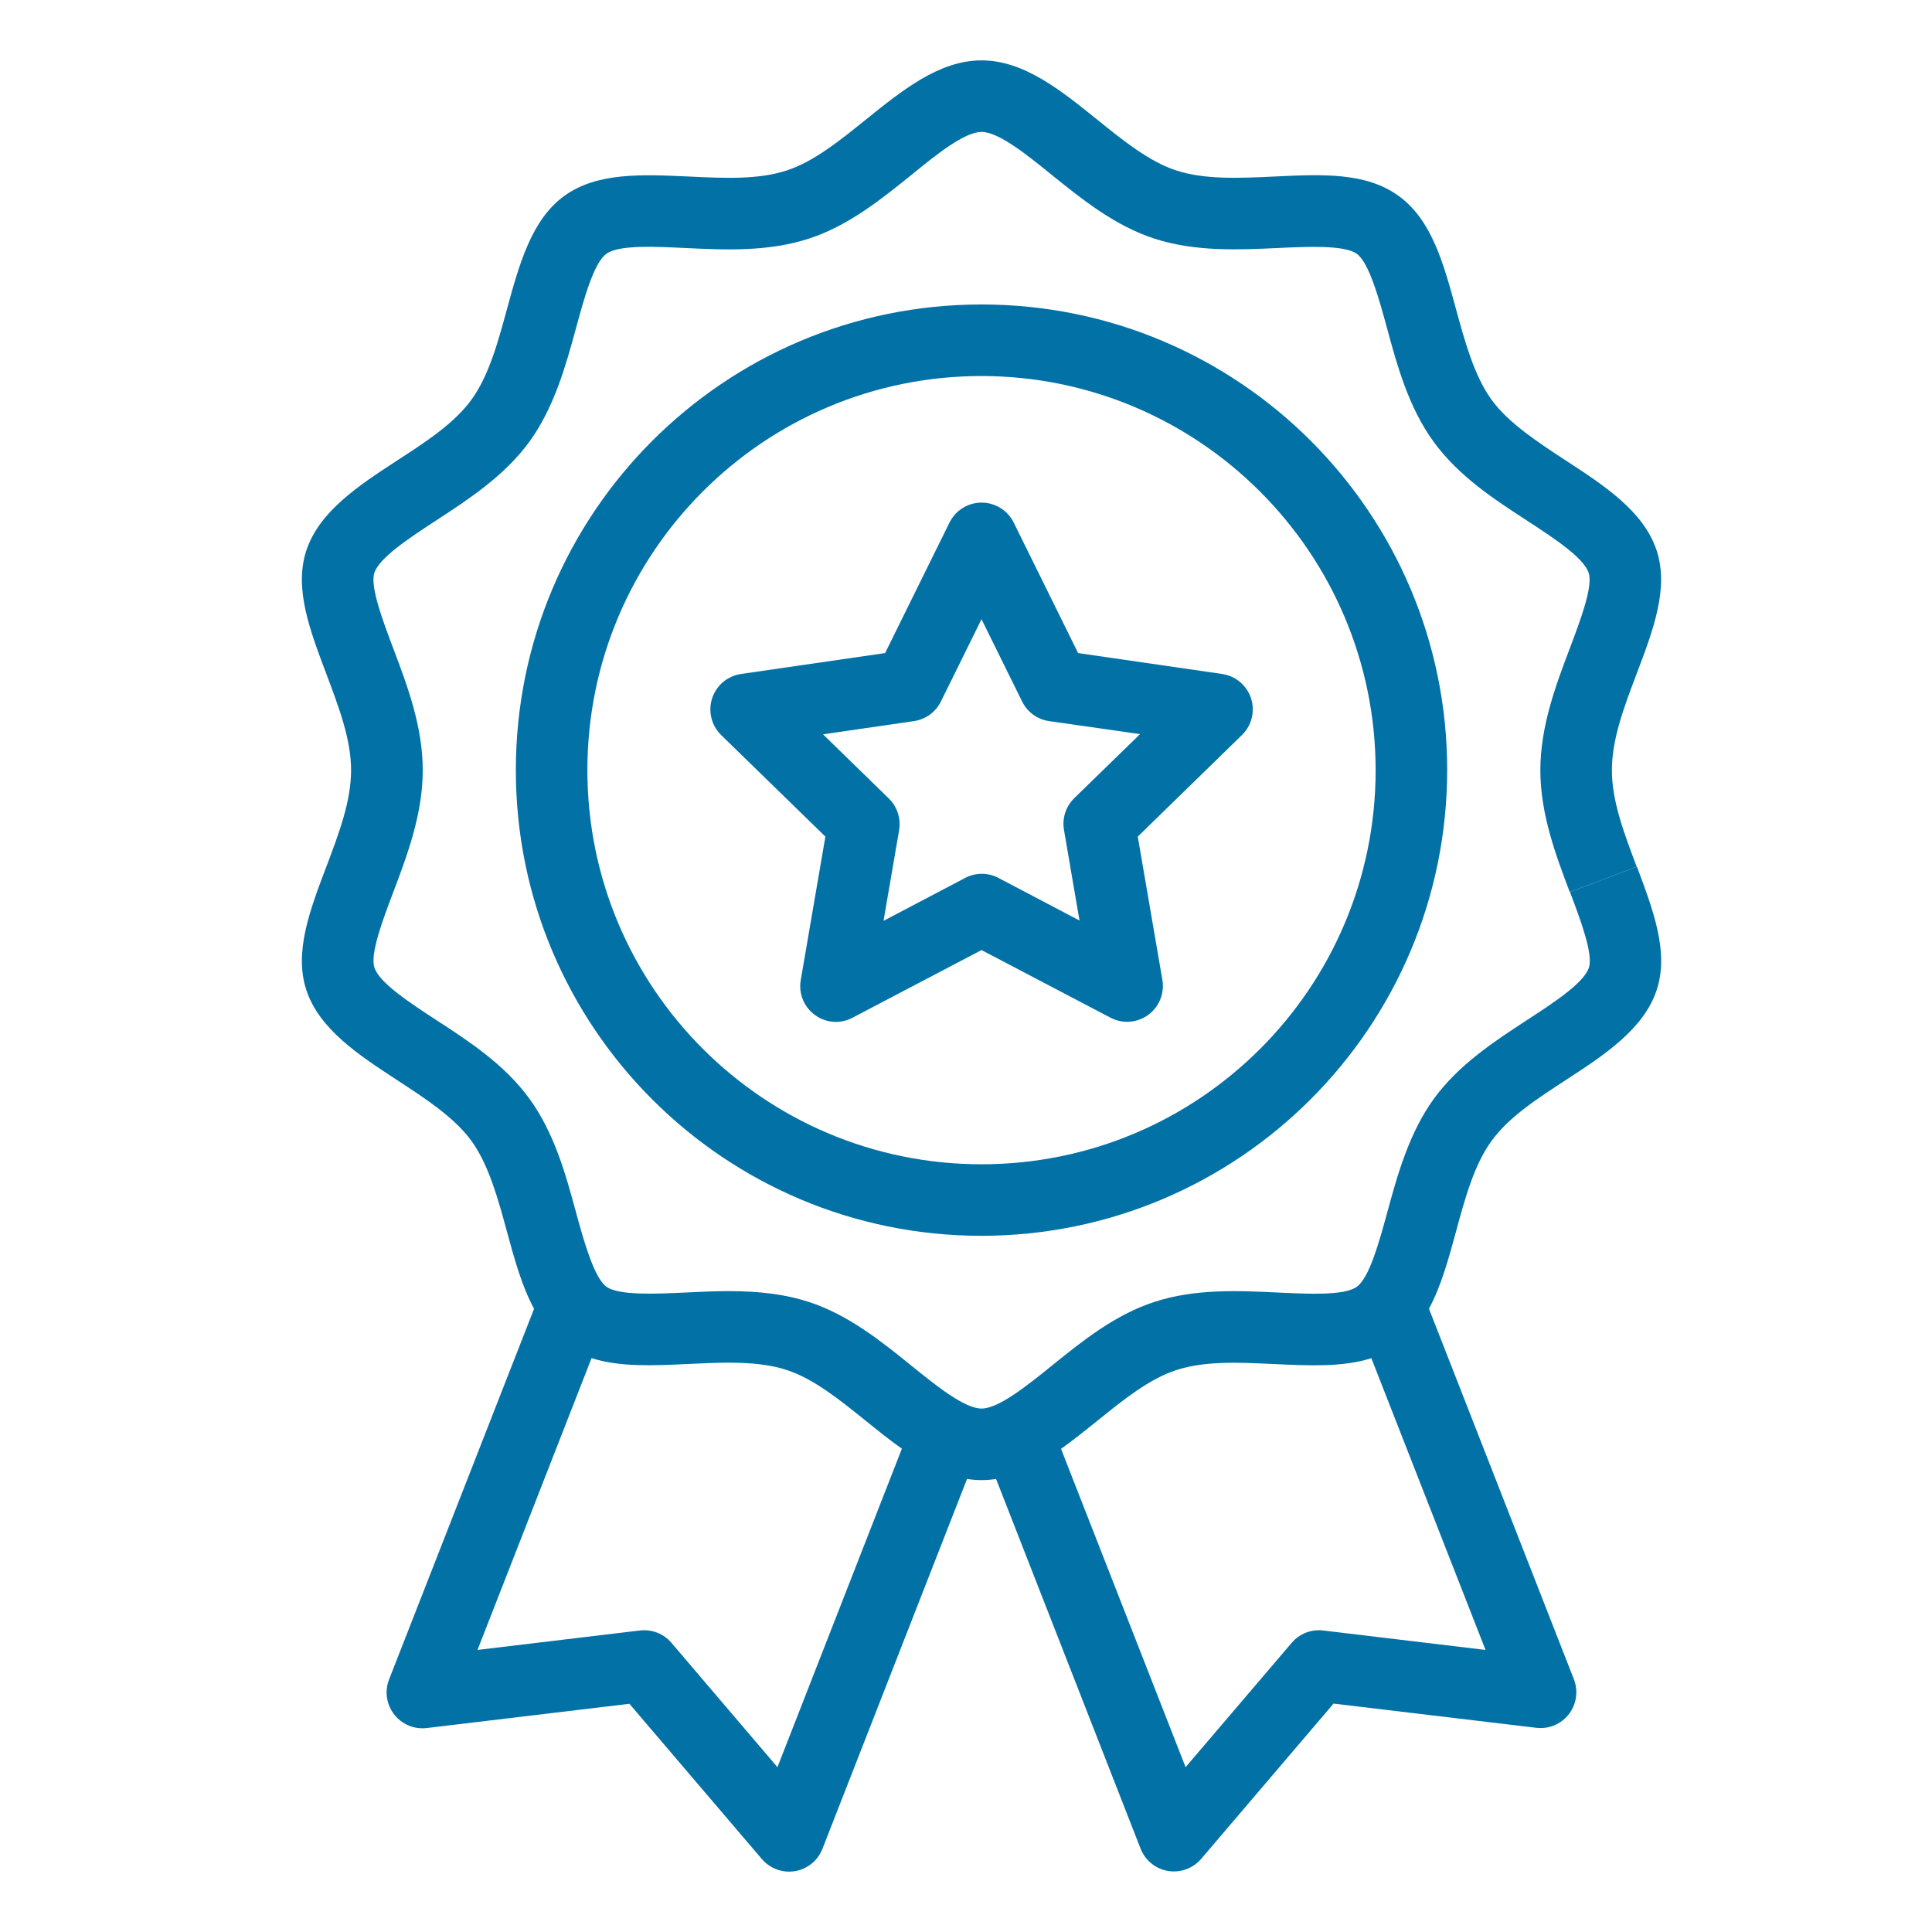
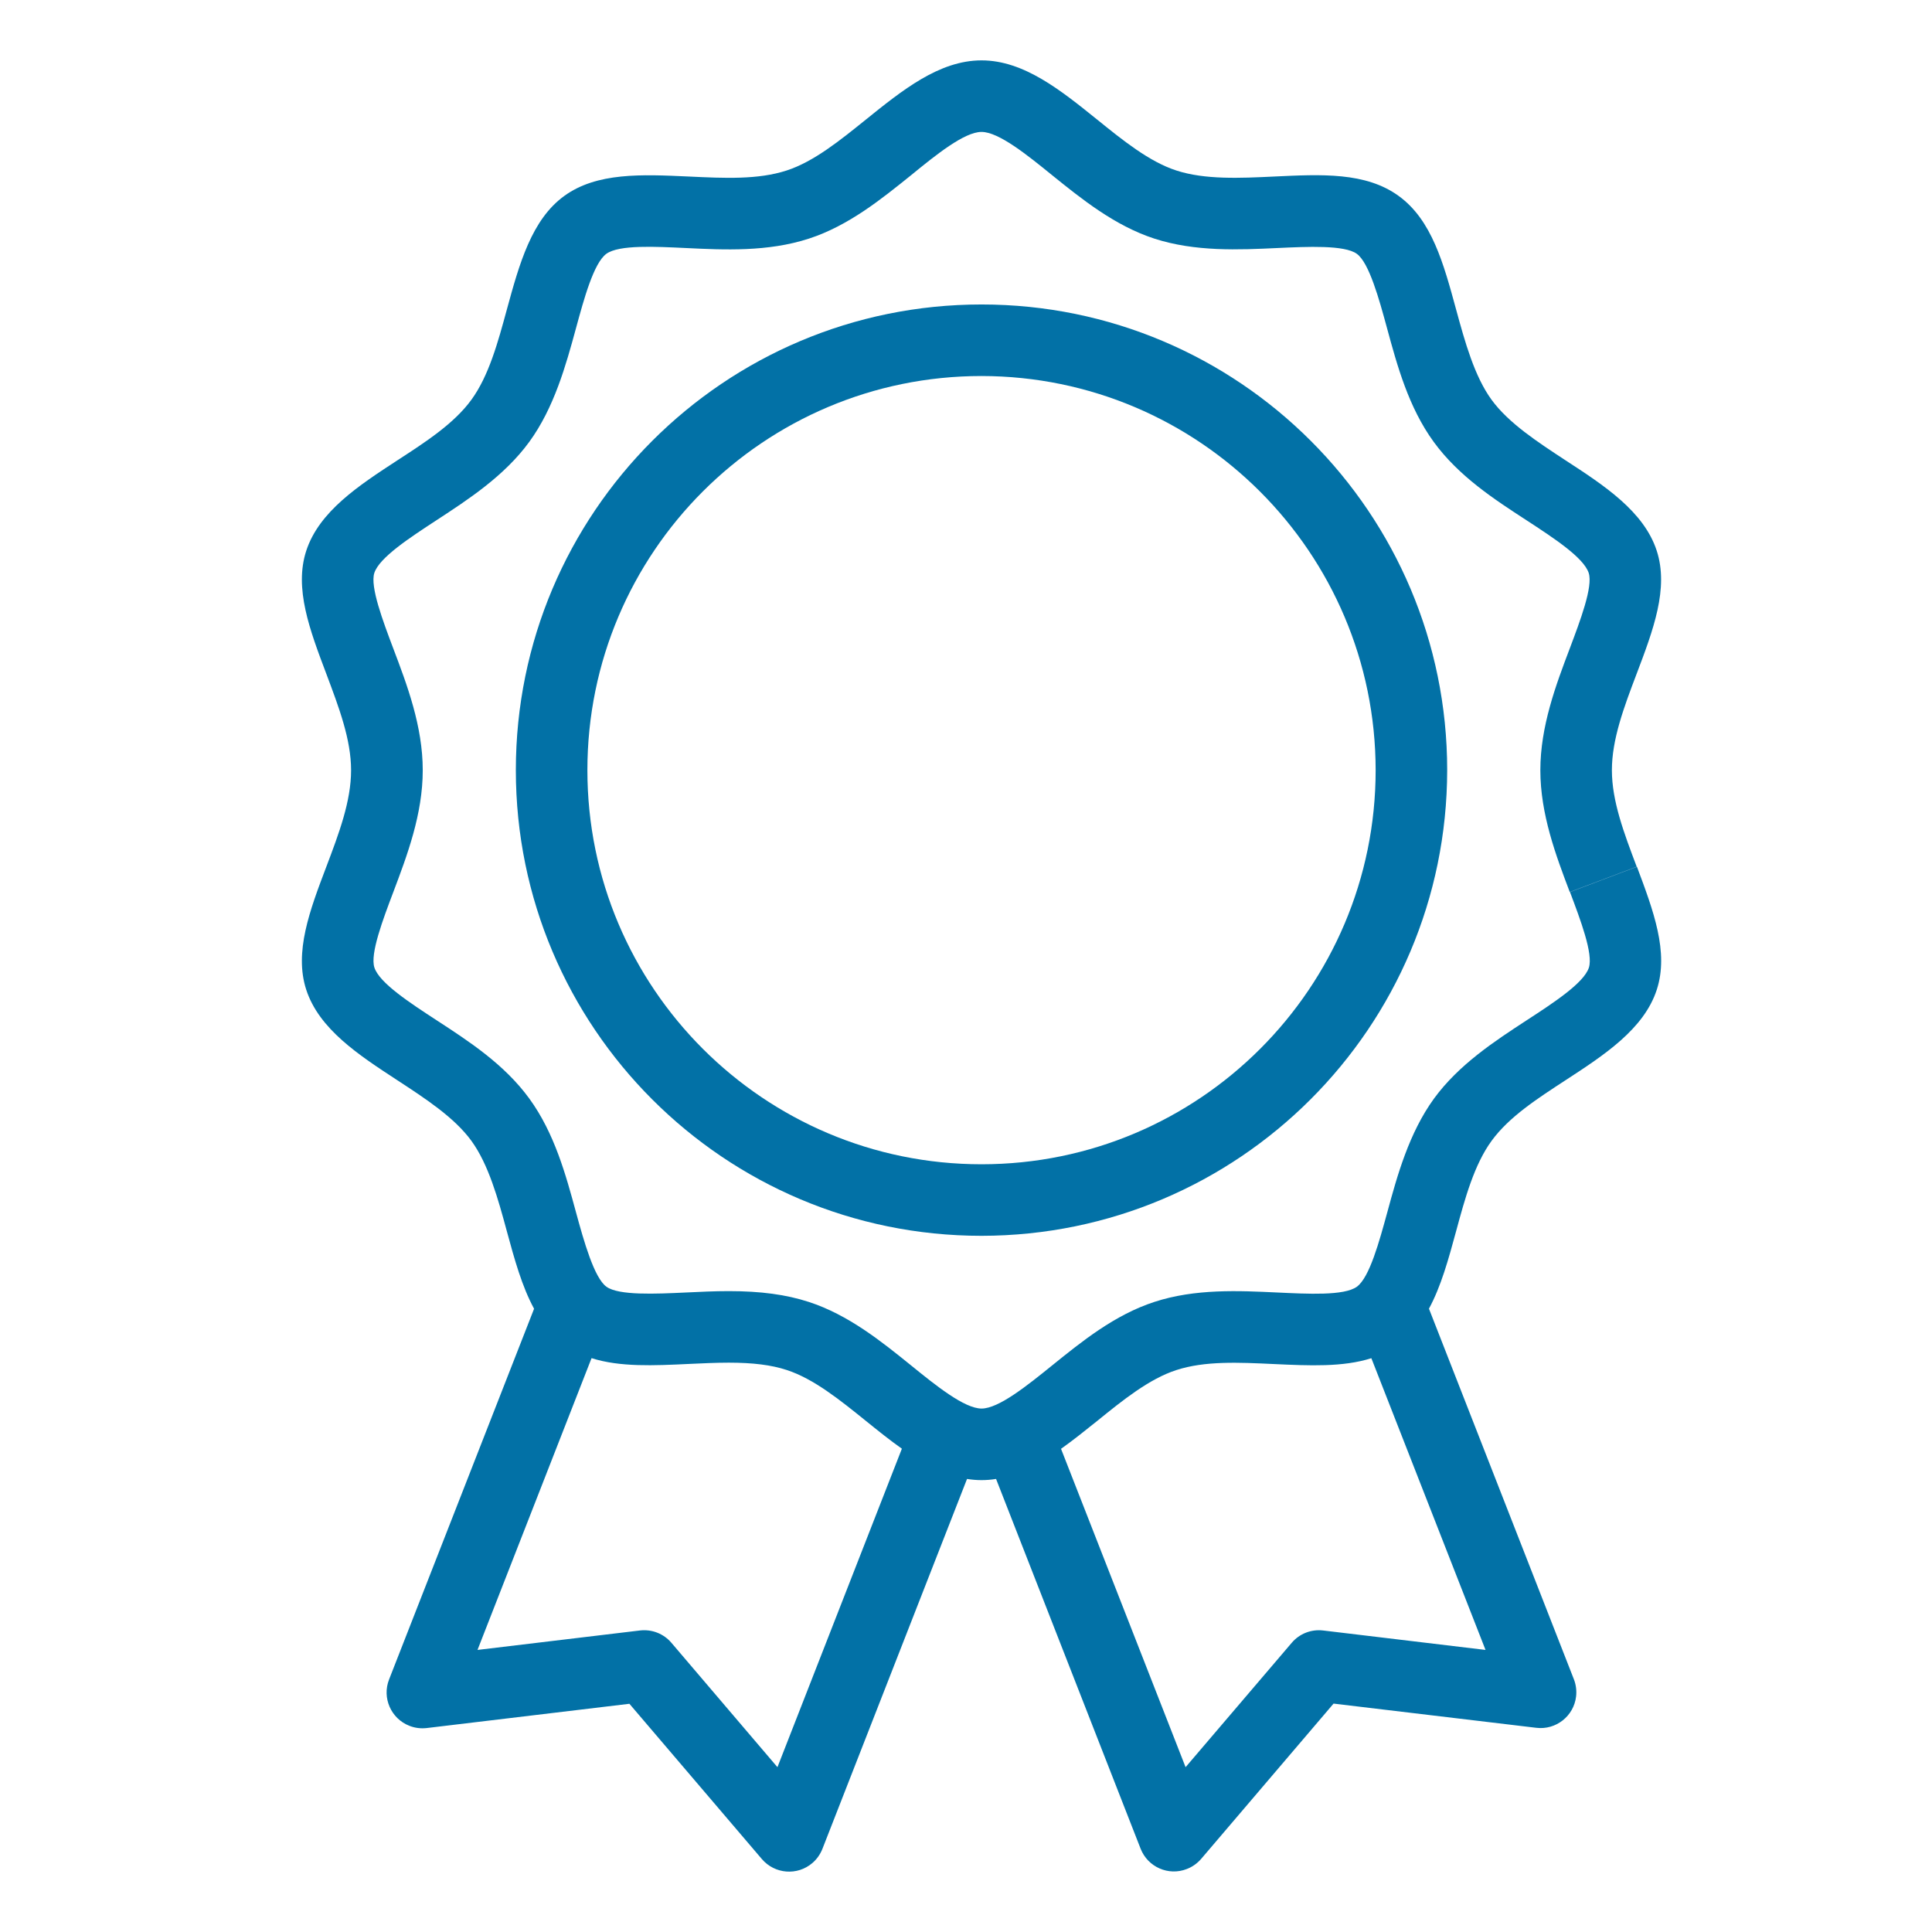
<svg xmlns="http://www.w3.org/2000/svg" width="32" height="32" viewBox="0 0 32 32" fill="none">
-   <path d="M20.242 11.163L17.857 10.817L16.79 8.655C16.732 8.538 16.637 8.443 16.52 8.386C16.227 8.241 15.872 8.361 15.727 8.655L14.66 10.817L12.274 11.163C12.145 11.182 12.025 11.242 11.934 11.336C11.706 11.57 11.71 11.945 11.944 12.174L13.671 13.857L13.263 16.233C13.257 16.266 13.254 16.299 13.254 16.333C13.254 16.66 13.52 16.926 13.847 16.926C13.943 16.925 14.038 16.901 14.123 16.855L16.257 15.736L18.391 16.855C18.506 16.916 18.638 16.938 18.767 16.916C19.09 16.861 19.307 16.556 19.253 16.233L18.845 13.857L20.571 12.174C20.665 12.083 20.725 11.964 20.744 11.834C20.791 11.51 20.566 11.21 20.242 11.163ZM17.793 13.22C17.653 13.357 17.589 13.554 17.623 13.747L17.88 15.247L16.533 14.539C16.448 14.495 16.353 14.472 16.257 14.473C16.16 14.474 16.066 14.498 15.981 14.544L14.634 15.252L14.892 13.752C14.925 13.559 14.861 13.362 14.721 13.225L13.632 12.163L15.137 11.944C15.33 11.916 15.497 11.795 15.584 11.62L16.257 10.256L16.93 11.62C17.016 11.795 17.183 11.916 17.377 11.944L18.883 12.159L17.793 13.22Z" fill="#0271A6" />
  <path d="M16.257 5.043C11.997 5.043 8.544 8.496 8.544 12.756C8.544 17.016 11.997 20.469 16.257 20.469C20.515 20.465 23.965 17.014 23.97 12.756C23.97 8.496 20.517 5.043 16.257 5.043ZM16.257 19.284C12.652 19.284 9.729 16.361 9.729 12.756C9.729 9.151 12.652 6.228 16.257 6.228C19.86 6.232 22.781 9.153 22.785 12.756C22.785 16.361 19.862 19.284 16.257 19.284Z" fill="#0271A6" />
  <path d="M27.113 14.356L26.004 14.775C26.176 15.232 26.391 15.799 26.317 16.027C26.234 16.282 25.732 16.609 25.288 16.898C24.761 17.242 24.162 17.632 23.75 18.198C23.339 18.765 23.144 19.466 22.978 20.079C22.846 20.56 22.684 21.16 22.474 21.312C22.264 21.465 21.655 21.431 21.157 21.408C20.52 21.378 19.798 21.342 19.119 21.564C18.461 21.778 17.913 22.223 17.429 22.614C17.013 22.95 16.541 23.33 16.258 23.33C15.974 23.33 15.502 22.95 15.086 22.612C14.601 22.22 14.052 21.777 13.396 21.564C13.021 21.442 12.6 21.385 12.071 21.385C11.827 21.385 11.588 21.397 11.357 21.408C10.863 21.431 10.248 21.46 10.044 21.312C9.841 21.164 9.671 20.559 9.54 20.078C9.373 19.464 9.185 18.77 8.768 18.197C8.351 17.624 7.758 17.242 7.229 16.897C6.786 16.608 6.284 16.281 6.201 16.025C6.127 15.799 6.342 15.231 6.515 14.774C6.743 14.17 7.002 13.486 7.002 12.758C7.002 12.029 6.743 11.345 6.514 10.741C6.342 10.285 6.127 9.716 6.2 9.49C6.283 9.234 6.786 8.907 7.229 8.617C7.756 8.273 8.355 7.883 8.767 7.318C9.179 6.752 9.373 6.05 9.54 5.437C9.671 4.956 9.833 4.357 10.043 4.204C10.254 4.051 10.862 4.085 11.357 4.108C11.994 4.139 12.717 4.174 13.399 3.952C14.057 3.738 14.604 3.293 15.089 2.903C15.502 2.565 15.973 2.185 16.257 2.185C16.541 2.185 17.012 2.565 17.428 2.903C17.913 3.294 18.462 3.738 19.119 3.952C19.798 4.172 20.521 4.138 21.16 4.108C21.655 4.085 22.27 4.056 22.473 4.204C22.677 4.351 22.843 4.955 22.974 5.437C23.141 6.051 23.329 6.745 23.746 7.318C24.163 7.891 24.756 8.274 25.285 8.618C25.728 8.907 26.23 9.234 26.314 9.49C26.388 9.716 26.172 10.284 26 10.741C25.771 11.345 25.513 12.03 25.513 12.757C25.513 13.485 25.771 14.17 26 14.774L26.554 14.565L27.109 14.355C26.898 13.797 26.698 13.269 26.698 12.757C26.698 12.246 26.896 11.718 27.108 11.16C27.383 10.435 27.643 9.746 27.441 9.123C27.228 8.469 26.569 8.04 25.931 7.625C25.47 7.322 24.988 7.01 24.704 6.62C24.421 6.23 24.265 5.666 24.118 5.127C23.91 4.364 23.715 3.643 23.167 3.246C22.62 2.848 21.886 2.887 21.101 2.924C20.539 2.951 19.957 2.978 19.484 2.824C19.036 2.679 18.597 2.324 18.173 1.981C17.574 1.499 16.96 1 16.257 1C15.554 1 14.94 1.499 14.341 1.981C13.916 2.324 13.477 2.679 13.029 2.824C12.556 2.978 12 2.952 11.413 2.924C10.628 2.888 9.886 2.853 9.345 3.246C8.805 3.639 8.603 4.365 8.395 5.127C8.248 5.667 8.097 6.224 7.808 6.621C7.52 7.017 7.046 7.323 6.581 7.625C5.944 8.041 5.285 8.47 5.072 9.124C4.87 9.746 5.13 10.433 5.405 11.161C5.615 11.72 5.815 12.247 5.815 12.758C5.815 13.269 5.617 13.797 5.405 14.356C5.13 15.08 4.87 15.77 5.072 16.392C5.285 17.047 5.944 17.476 6.581 17.892C7.042 18.194 7.524 18.506 7.808 18.896C8.091 19.286 8.248 19.85 8.394 20.39C8.521 20.856 8.644 21.306 8.846 21.677L6.444 27.818C6.325 28.122 6.476 28.466 6.781 28.585C6.872 28.621 6.97 28.633 7.067 28.622L10.425 28.22L12.619 30.792C12.832 31.041 13.206 31.071 13.455 30.858C13.53 30.794 13.587 30.712 13.623 30.62L16.017 24.496C16.176 24.522 16.339 24.522 16.498 24.496L18.892 30.62C19.011 30.925 19.355 31.076 19.659 30.956C19.75 30.921 19.831 30.863 19.895 30.789L22.088 28.217L25.447 28.618C25.772 28.657 26.067 28.424 26.105 28.099C26.116 28.004 26.104 27.907 26.07 27.818L23.668 21.676C23.869 21.305 23.992 20.855 24.119 20.388C24.265 19.849 24.417 19.291 24.706 18.895C24.995 18.498 25.468 18.193 25.933 17.89C26.57 17.475 27.23 17.045 27.442 16.391C27.644 15.769 27.385 15.083 27.113 14.356ZM12.877 29.27L11.12 27.209C10.991 27.058 10.796 26.982 10.598 27.006L7.909 27.328L9.798 22.495C10.269 22.645 10.828 22.619 11.412 22.591C11.629 22.581 11.854 22.57 12.07 22.57C12.471 22.57 12.776 22.608 13.029 22.691C13.477 22.836 13.916 23.191 14.341 23.534C14.538 23.693 14.736 23.853 14.938 23.995L12.877 29.27ZM24.605 27.328L21.916 27.006C21.719 26.982 21.523 27.059 21.395 27.21L19.637 29.27L17.574 23.997C17.777 23.853 17.976 23.693 18.172 23.536C18.596 23.192 19.035 22.838 19.483 22.693C19.956 22.539 20.511 22.565 21.101 22.593C21.69 22.62 22.243 22.646 22.714 22.496L24.605 27.328Z" fill="#0271A6" />
</svg>